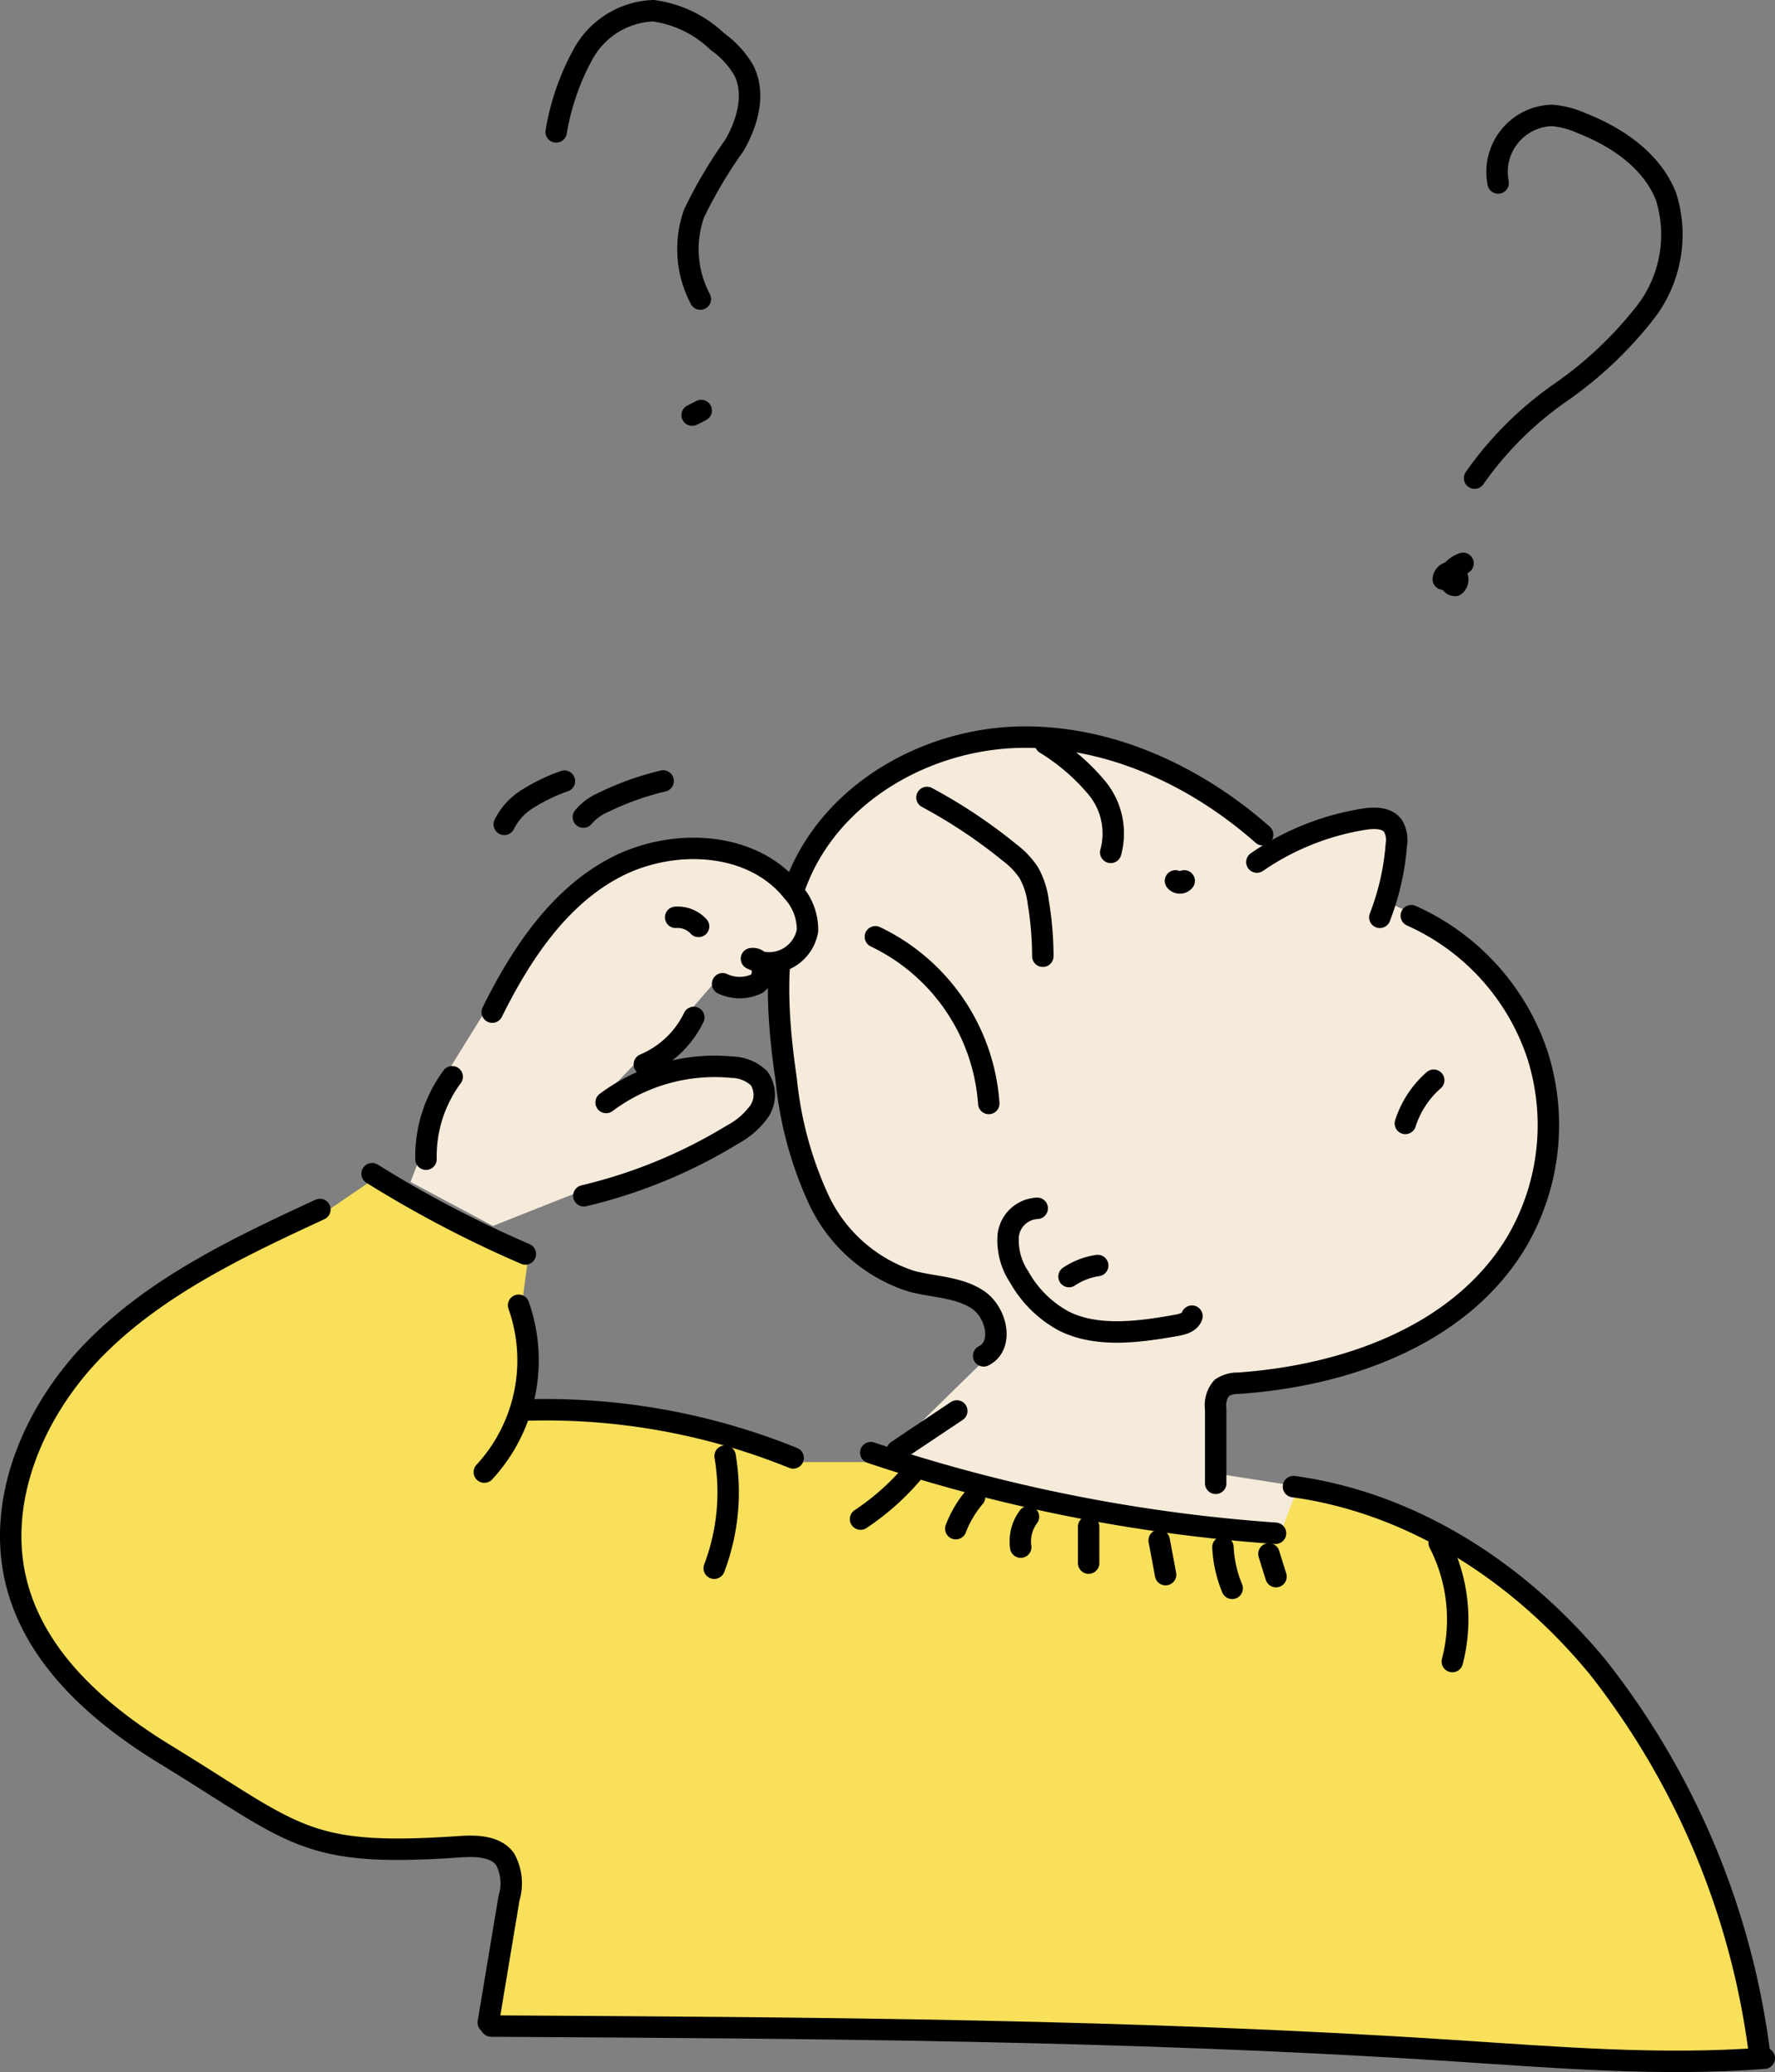
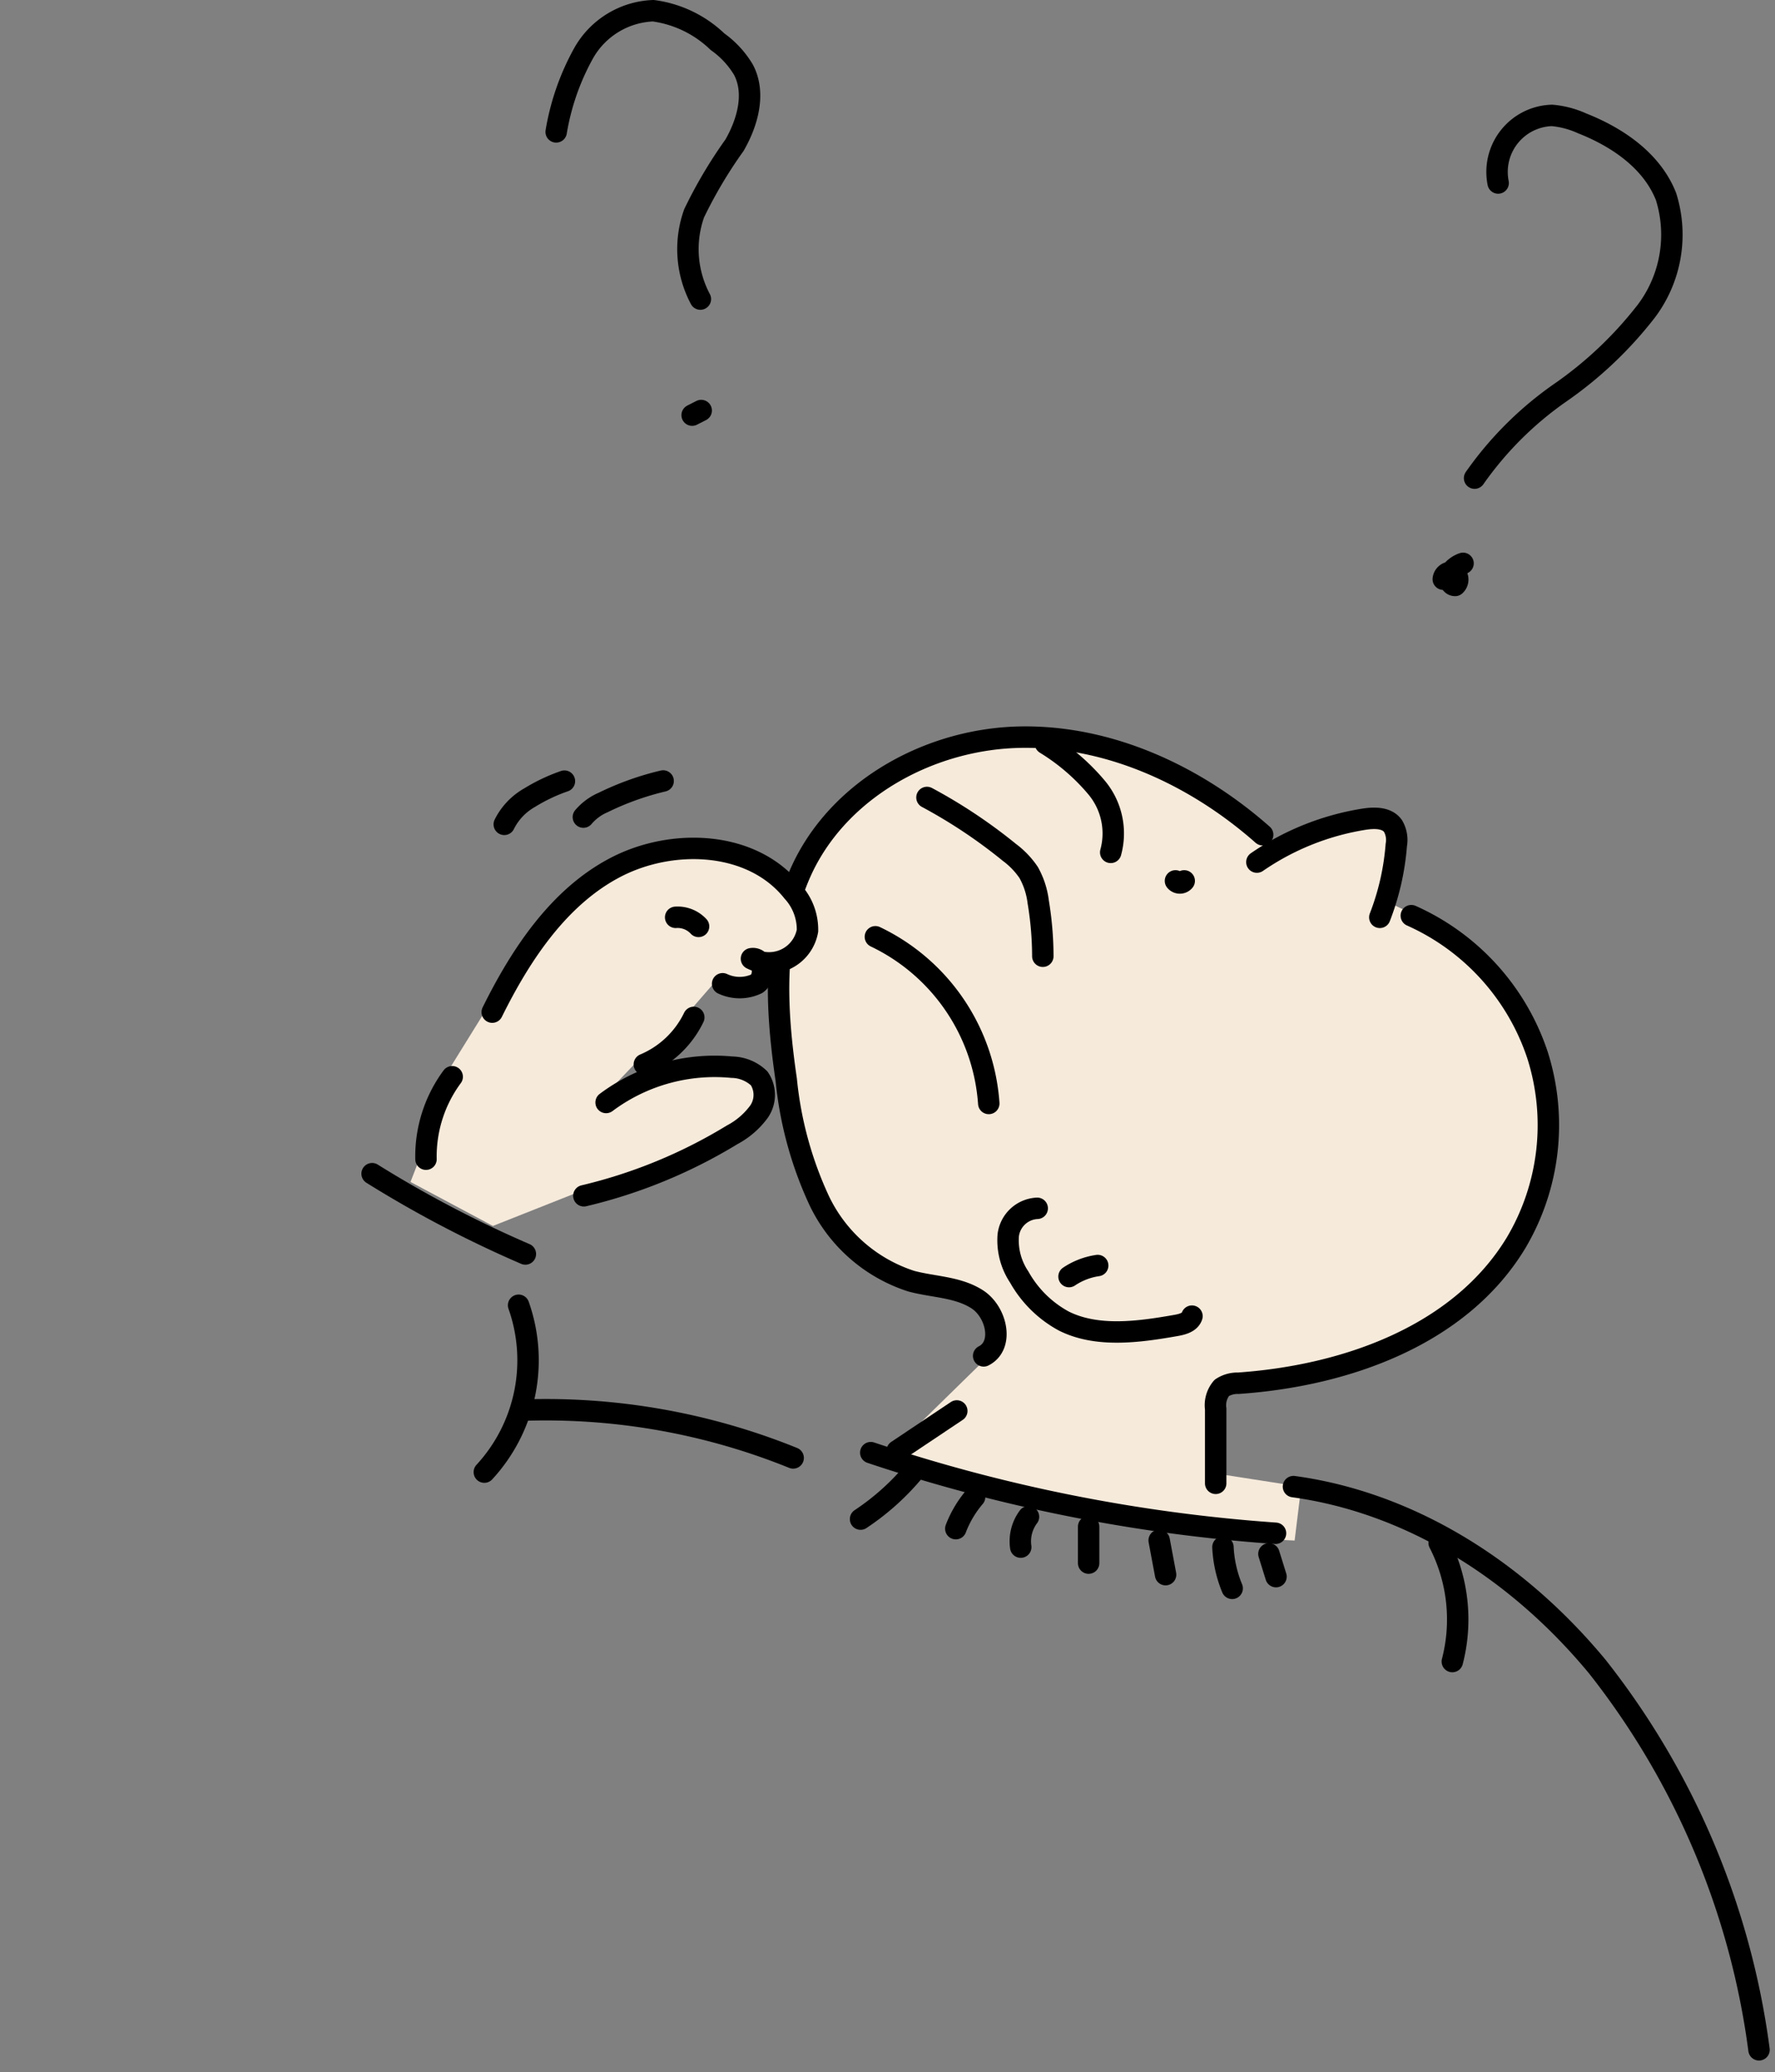
<svg xmlns="http://www.w3.org/2000/svg" viewBox="0 0 107.71 125.68">
  <rect x="0" y="0" width="107.71" height="125.68" fill="#808080" stroke="none" />
  <defs>
    <style>.cls-1{fill:#f6eadb;}.cls-1,.cls-2,.cls-3{fill-rule:evenodd;}.cls-2{fill:#f8e05a;}.cls-3{fill:none;stroke:#000;stroke-linecap:round;stroke-linejoin:round;stroke-width:1.3px;}</style>
  </defs>
  <title>アセット 1</title>
  <g id="レイヤー_2" data-name="レイヤー 2">
    <g id="レイヤー_2-2" data-name="レイヤー 2">
      <path class="cls-1" d="M60,82.24c1.24-.63.24-2.92-.94-3.67s-2.66-.74-4-1.1a9.34,9.34,0,0,1-5.59-4.89,22.87,22.87,0,0,1-2-7.33c-.63-4.37-.88-9,1.08-13,2.39-4.82,7.84-7.71,13.22-7.79s10.59,2.37,14.62,5.93l.87,1.08,6.43-2.07.66.47v4.91l1.11.53a13.86,13.86,0,0,1,6.34,19.84c-3.38,5.6-10.31,8.07-16.84,8.52a1.59,1.59,0,0,0-1,.28,1.62,1.62,0,0,0-.37,1.28c0,1.5.28,2.66.29,4.16l5.08.79-.4,3.26c-9.9-.46-16.67-2.61-24.61-5.28Z" />
-       <path class="cls-2" d="M31.92,85.79a40,40,0,0,1,16.4,2.89h4.6L77.59,93.3l1.09-2.88c6.82.93,13.39,4.83,18.43,10.93a47.47,47.47,0,0,1,9.82,23.24l-77.12-1.65,1.26-7.56a3.09,3.09,0,0,0-.24-2.38c-.63-.82-1.84-.79-2.87-.72-9.35.63-9.79-.73-17.78-5.63C6.25,104.24,2.47,101,1.25,96.51-.17,91.36,2.25,85.76,6,82s8.73-6.11,13.57-8.36l3.18-2.17a69.65,69.65,0,0,0,9.29,4.87l-.41,3.11a10,10,0,0,1-2.08,10.11" />
      <path class="cls-3" d="M33.75,8A14.82,14.82,0,0,1,35.43,3.2,5.07,5.07,0,0,1,39.64.65a6.94,6.94,0,0,1,3.9,1.88,5.6,5.6,0,0,1,1.58,1.71c.74,1.42.25,3.18-.55,4.57a27.88,27.88,0,0,0-2.45,4.13,6.46,6.46,0,0,0,.38,5.2" />
      <path class="cls-3" d="M42,25.18l.55-.28" />
      <path class="cls-3" d="M90.91,11.1A3.43,3.43,0,0,1,94.18,7,5.58,5.58,0,0,1,96,7.48c2.16.85,4.25,2.28,5.1,4.45a7.71,7.71,0,0,1-1.19,6.93,23.64,23.64,0,0,1-5.29,5A21,21,0,0,0,89.48,29" />
      <path class="cls-3" d="M87.58,35.13a.47.47,0,0,1,.66-.38.48.48,0,0,1,.06.76c-.32,0-.43-.5-.27-.78a1.53,1.53,0,0,1,.75-.56" />
      <path class="cls-3" d="M59.69,82.24c1.25-.63.79-2.67-.39-3.43s-2.66-.74-4-1.1a9.37,9.37,0,0,1-5.59-4.89,22.61,22.61,0,0,1-2-7.33c-.64-4.37-.89-9,1.07-13,2.39-4.82,7.84-7.71,13.22-7.78s10.59,2.36,14.62,5.92" />
      <path class="cls-3" d="M76.27,52.29a15.84,15.84,0,0,1,6.49-2.6c.64-.1,1.4-.11,1.77.41a1.68,1.68,0,0,1,.2,1.15,15.36,15.36,0,0,1-1,4.39" />
      <path class="cls-3" d="M85.64,55.54A14.13,14.13,0,0,1,93.3,64,14,14,0,0,1,92,75.38C88.6,81,81.67,83.45,75.14,83.9a1.73,1.73,0,0,0-1,.28,1.62,1.62,0,0,0-.37,1.28l0,4.51" />
-       <path class="cls-3" d="M85.28,68.14A5.86,5.86,0,0,1,87,65.52" />
      <path class="cls-3" d="M71.86,53.43a.34.34,0,0,1-.53,0" />
      <path class="cls-3" d="M22.58,71.19a69.77,69.77,0,0,0,9.3,4.87" />
-       <path class="cls-3" d="M19.41,73.36c-4.85,2.25-9.8,4.58-13.57,8.36S-.36,91.1,1.06,96.25c1.23,4.46,5,7.74,8.94,10.15,8,4.89,8.43,6.25,17.78,5.62,1-.07,2.24-.09,2.86.73a3.06,3.06,0,0,1,.25,2.37l-1.26,7.56" />
      <path class="cls-3" d="M31.47,79.17a10,10,0,0,1-2.08,10.12" />
      <path class="cls-3" d="M31.74,85.53a40,40,0,0,1,16.39,2.9" />
      <path class="cls-3" d="M58.06,85.58,54.44,88" />
      <path class="cls-3" d="M52.84,88.11A99.06,99.06,0,0,0,77.4,93" />
      <path class="cls-3" d="M78.49,90.17c6.82.93,13.39,4.82,18.44,10.92a47.54,47.54,0,0,1,9.81,23.24" />
-       <path class="cls-3" d="M44,88.32a13,13,0,0,1-.66,6.8" />
      <path class="cls-3" d="M87.33,93.58a10.15,10.15,0,0,1,.8,7.2" />
      <path class="cls-3" d="M63.44,45.1a12.68,12.68,0,0,1,3.13,2.7,4.34,4.34,0,0,1,.83,3.9" />
      <path class="cls-3" d="M56.25,48.37a31.38,31.38,0,0,1,5,3.33,5,5,0,0,1,1.17,1.22A4.83,4.83,0,0,1,63,54.7a20.23,20.23,0,0,1,.28,3.3" />
      <path class="cls-3" d="M53.12,56.82A12.14,12.14,0,0,1,60,66.93" />
      <path class="cls-3" d="M62.94,73.29a1.86,1.86,0,0,0-1.76,1.65,4,4,0,0,0,.67,2.52,6.82,6.82,0,0,0,2.71,2.67c2,1,4.5.67,6.77.27.41-.07.88-.19,1-.57" />
      <path class="cls-3" d="M64.87,77.43a4.21,4.21,0,0,1,1.74-.67" />
      <path class="cls-3" d="M40.24,47.37a17.27,17.27,0,0,0-3.63,1.3,3.26,3.26,0,0,0-1.21.89" />
      <path class="cls-3" d="M34.25,47.38a10.62,10.62,0,0,0-2.11,1A3.81,3.81,0,0,0,30.6,50" />
      <path class="cls-3" d="M55.54,89.14a15,15,0,0,1-3.32,3" />
      <path class="cls-3" d="M59.14,90.8A6.58,6.58,0,0,0,58,92.72" />
      <path class="cls-3" d="M62.41,92a2.48,2.48,0,0,0-.47,1.84" />
      <path class="cls-3" d="M66.06,92.6v2.21" />
      <path class="cls-3" d="M70.34,93.43l.39,2.08" />
      <path class="cls-3" d="M74.21,93.84a7.44,7.44,0,0,0,.56,2.5" />
      <path class="cls-3" d="M77,94.25l.43,1.38" />
      <path class="cls-1" d="M36.51,66.63a11,11,0,0,1,7.63-2.14,2.4,2.4,0,0,1,1.66.68,1.79,1.79,0,0,1,0,2,4.79,4.79,0,0,1-1.64,1.42,30.63,30.63,0,0,1-9,3.69l-5.25,2.08-5-2.67.65-1.68a8.06,8.06,0,0,1,1.6-5l2.43-3.92c1.74-3.51,4-6.95,7.5-8.8s8.28-1.57,10.73,1.48a3.45,3.45,0,0,1,.88,2.38,2.37,2.37,0,0,1-3.4,1.7c.71-.12.91,1.11.32,1.52a2.45,2.45,0,0,1-2.07,0l-1.74,2a5.79,5.79,0,0,1-3,2.85Z" />
      <path class="cls-3" d="M29.87,61.39c1.74-3.51,4.05-7,7.5-8.79S45.65,51,48.1,54.08A3.41,3.41,0,0,1,49,56.45a2.37,2.37,0,0,1-3.4,1.7c.71-.11.92,1.11.32,1.52a2.42,2.42,0,0,1-2.07,0" />
      <path class="cls-3" d="M41,55.64a1.73,1.73,0,0,1,1.39.55" />
      <path class="cls-3" d="M36.78,66.87a11,11,0,0,1,7.63-2.14,2.45,2.45,0,0,1,1.66.68,1.79,1.79,0,0,1,0,2,4.79,4.79,0,0,1-1.64,1.42,30.93,30.93,0,0,1-9,3.7" />
      <path class="cls-3" d="M42.1,61.71a5.85,5.85,0,0,1-3,2.85" />
      <path class="cls-3" d="M27.44,65.31a8.12,8.12,0,0,0-1.59,5" />
-       <path class="cls-3" d="M29.8,122.89c19.47.11,39,.22,58.37,1.49,6.29.41,12.61.94,18.89.46" />
    </g>
  </g>
</svg>